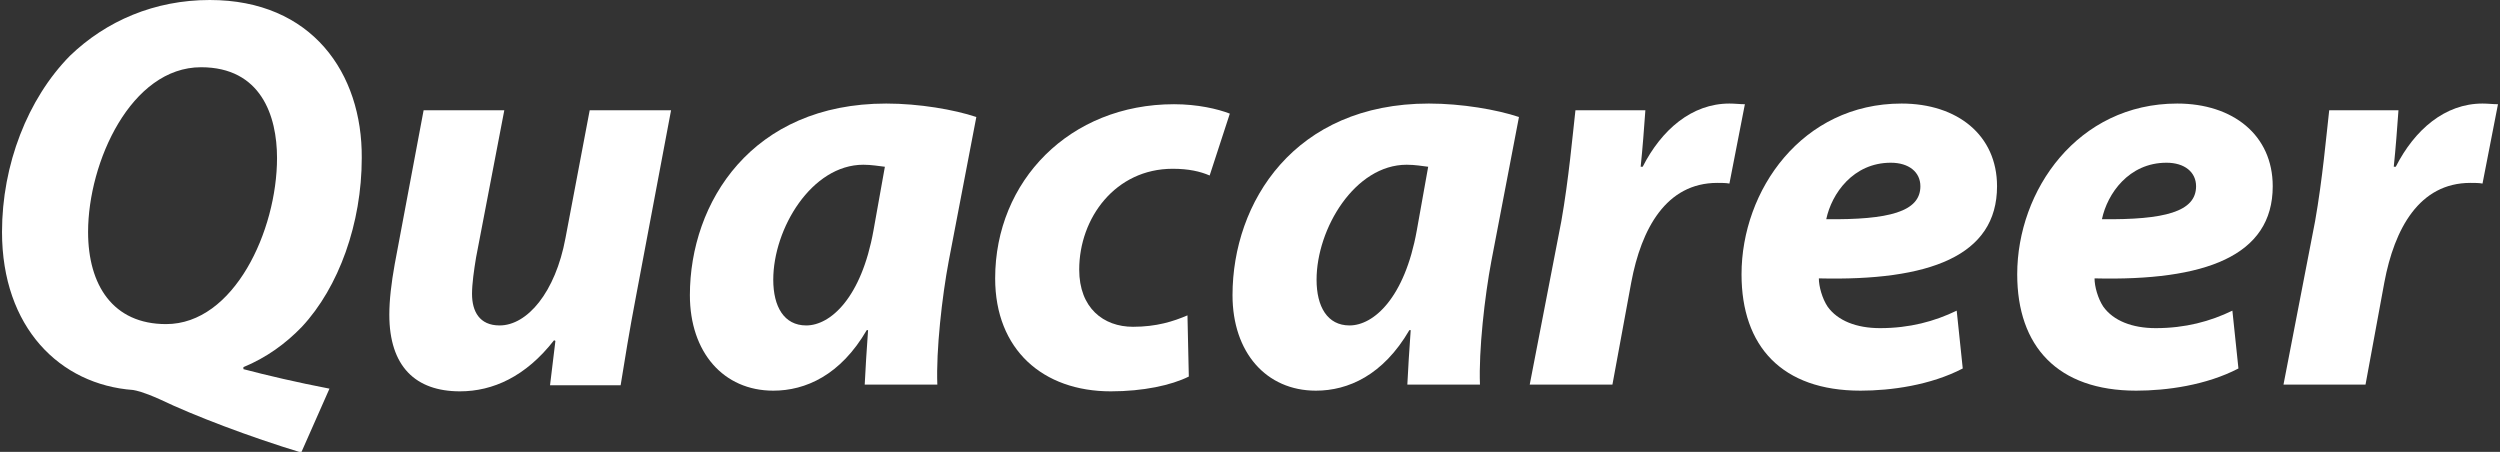
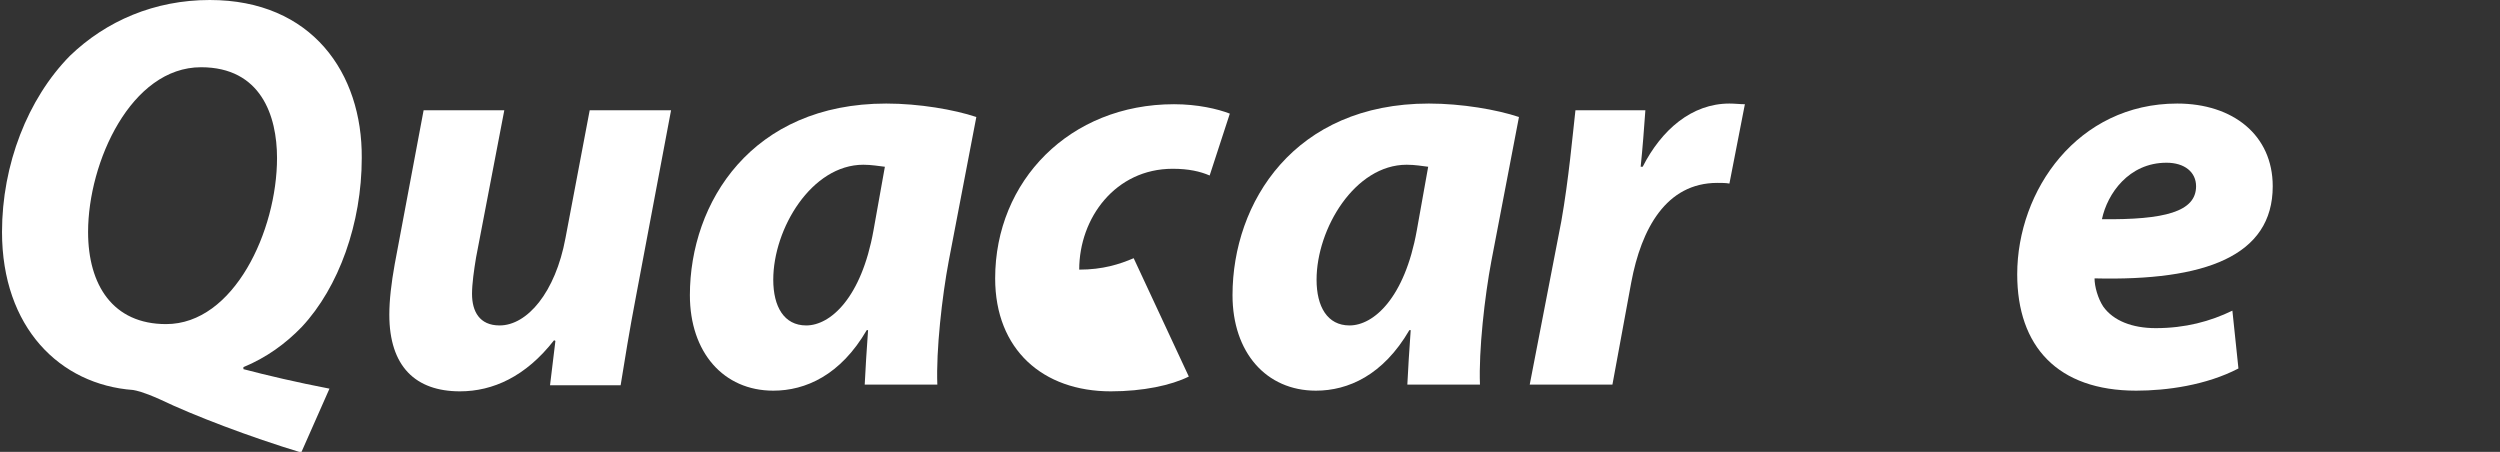
<svg xmlns="http://www.w3.org/2000/svg" xml:space="preserve" style="enable-background:new 0 0 371.8 67.2;" viewBox="0 0 371.8 67.2" y="0px" x="0px" id="レイヤー_1" version="1.1">
  <rect x="0" y="0" width="371.8" height="67.2" fill="#333333" stroke="none" />
  <defs id="defs33" />
  <g style="fill:#ffffff" id="g28">
    <g style="fill:#ffffff" id="g26">
      <g style="fill:#ffffff" id="g24">
        <g style="fill:#ffffff" id="g22">
          <g style="fill:#ffffff" id="g20">
            <path style="fill:#ffffff" id="path2" d="M24.7,48.2c-7.9,0-11.6-5.8-11.6-13.7c0-10.4,6.4-24.5,16.8-24.5c8.9,0,11.3,7.2,11.3,13.5       C41.2,34.3,34.8,48.2,24.7,48.2L24.7,48.2z M49,57.8c-4.7-0.9-9.4-2-12.8-2.9v-0.3c3.4-1.4,6.3-3.5,8.7-6       c5.5-5.9,8.9-15.4,8.9-25.1C53.9,10.9,46.4,0,31.2,0c-8.2,0-15.4,3.1-20.8,8.3C4.1,14.7,0.3,24.5,0.3,34.5       c0,14.2,8.6,22.7,19.5,23.5c0.5,0.1,1.3,0.2,4,1.4c5,2.4,13.4,5.6,21,7.9L49,57.8z" />
            <path style="fill:#ffffff" id="path4" d="M99.8,16.4l-5.2,27.6c-1,5.2-1.7,9.6-2.3,13.3H81.8l0.8-6.6l-0.2-0.1c-4.2,5.4-9.1,7.6-14,7.6       c-6.6,0-10.5-3.7-10.5-11.4c0-2.2,0.3-4.7,0.8-7.5L63,16.4h12l-4.2,21.9c-0.3,1.8-0.6,3.9-0.6,5.4c0,2.6,1.1,4.7,4.1,4.7       c4.1,0,8.3-4.9,9.8-13l3.6-19H99.8z" />
            <path style="fill:#ffffff" id="path6" d="M129.9,34.3c-1.8,10-6.4,14.1-10,14.1c-3.3,0-4.9-2.8-4.9-6.8c0-7.6,5.7-17.1,13.4-17.1c1.2,0,2.3,0.2,3.2,0.3       L129.9,34.3z M139.4,57.2c-0.2-5.1,0.7-13.1,1.7-18.4l4.1-21.4c-3.3-1.1-8.5-2-13.4-2c-20,0-29.2,14.7-29.2,28.5       c0,8.5,5,14.2,12.4,14.2c4.8,0,10-2.3,13.9-9h0.2c-0.2,2.9-0.4,5.8-0.5,8.1H139.4z" />
-             <path style="fill:#ffffff" id="path8" d="M176.8,56c-2.6,1.3-6.8,2.2-11.6,2.2c-10.1,0-17.2-6.2-17.2-16.8c0-14.5,11.1-25.9,26.6-25.9c3.5,0,6.5,0.7,8.3,1.4       l-3,9.2c-1.4-0.6-3.1-1-5.5-1c-8.5,0-13.9,7.3-13.9,15c0,5.7,3.6,8.5,8,8.5c3.5,0,6-0.8,8.1-1.7L176.8,56z" />
+             <path style="fill:#ffffff" id="path8" d="M176.8,56c-2.6,1.3-6.8,2.2-11.6,2.2c-10.1,0-17.2-6.2-17.2-16.8c0-14.5,11.1-25.9,26.6-25.9c3.5,0,6.5,0.7,8.3,1.4       l-3,9.2c-1.4-0.6-3.1-1-5.5-1c-8.5,0-13.9,7.3-13.9,15c3.5,0,6-0.8,8.1-1.7L176.8,56z" />
            <path style="fill:#ffffff" id="path10" d="M210.7,34.3c-1.8,10-6.4,14.1-10,14.1c-3.3,0-4.9-2.8-4.9-6.8c0-7.6,5.7-17.1,13.4-17.1c1.3,0,2.3,0.2,3.2,0.3       L210.7,34.3z M220.1,57.2c-0.2-5.1,0.7-13.1,1.7-18.4l4.1-21.4c-3.3-1.1-8.5-2-13.4-2c-20,0-29.2,14.7-29.2,28.5       c0,8.5,5,14.2,12.4,14.2c4.8,0,10-2.3,13.9-9h0.2c-0.2,2.9-0.4,5.8-0.5,8.1H220.1z" />
            <path style="fill:#ffffff" id="path12" d="M227.5,57.2l4.7-24.3c1.1-6.2,1.7-13,2.1-16.5h10.4c-0.2,2.8-0.4,5.5-0.7,8.4h0.3c2.8-5.5,7.3-9.4,12.9-9.4       c0.8,0,1.6,0.1,2.3,0.1l-2.3,11.8c-0.5-0.1-1.2-0.1-1.8-0.1c-7.6,0-11.3,6.8-12.8,14.8l-2.8,15.2H227.5z" />
-             <path style="fill:#ffffff" id="path14" d="M285.6,27.7c0,3.8-4.7,5-14,4.9c0.8-3.8,4-8.4,9.6-8.4C283.9,24.2,285.6,25.6,285.6,27.7L285.6,27.7z M291,46.2       c-3.3,1.6-7,2.6-11.4,2.6c-3.5,0-6.3-1.1-7.8-3.2c-0.8-1.2-1.3-3-1.3-4.2c16.4,0.4,26.5-3.3,26.5-13.7       c0-7.6-5.9-12.3-14.2-12.3c-14.8,0-23.8,12.9-23.8,25.4c0,10.7,6,17.3,17.7,17.3c4.5,0,10.4-0.8,15.2-3.3L291,46.2z" />
            <path style="fill:#ffffff" id="path16" d="M326.6,27.7c0,3.8-4.7,5-14,4.9c0.8-3.8,4-8.4,9.6-8.4C324.9,24.2,326.6,25.6,326.6,27.7L326.6,27.7z M332,46.2       c-3.3,1.6-7,2.6-11.4,2.6c-3.5,0-6.3-1.1-7.8-3.2c-0.8-1.2-1.3-3-1.3-4.2c16.4,0.4,26.5-3.3,26.5-13.7       c0-7.6-5.9-12.3-14.2-12.3c-14.8,0-23.8,12.9-23.8,25.4c0,10.7,6,17.3,17.7,17.3c4.5,0,10.4-0.8,15.2-3.3L332,46.2z" />
-             <path style="fill:#ffffff" id="path18" d="M339.6,57.2l4.7-24.3c1.1-6.2,1.7-13,2.1-16.5h10.3c-0.2,2.8-0.4,5.5-0.7,8.4h0.3c2.8-5.5,7.3-9.4,12.9-9.4       c0.8,0,1.6,0.1,2.3,0.1l-2.3,11.8c-0.5-0.1-1.2-0.1-1.8-0.1c-7.6,0-11.3,6.8-12.8,14.8l-2.8,15.2H339.6z" />
          </g>
        </g>
      </g>
    </g>
  </g>
</svg>